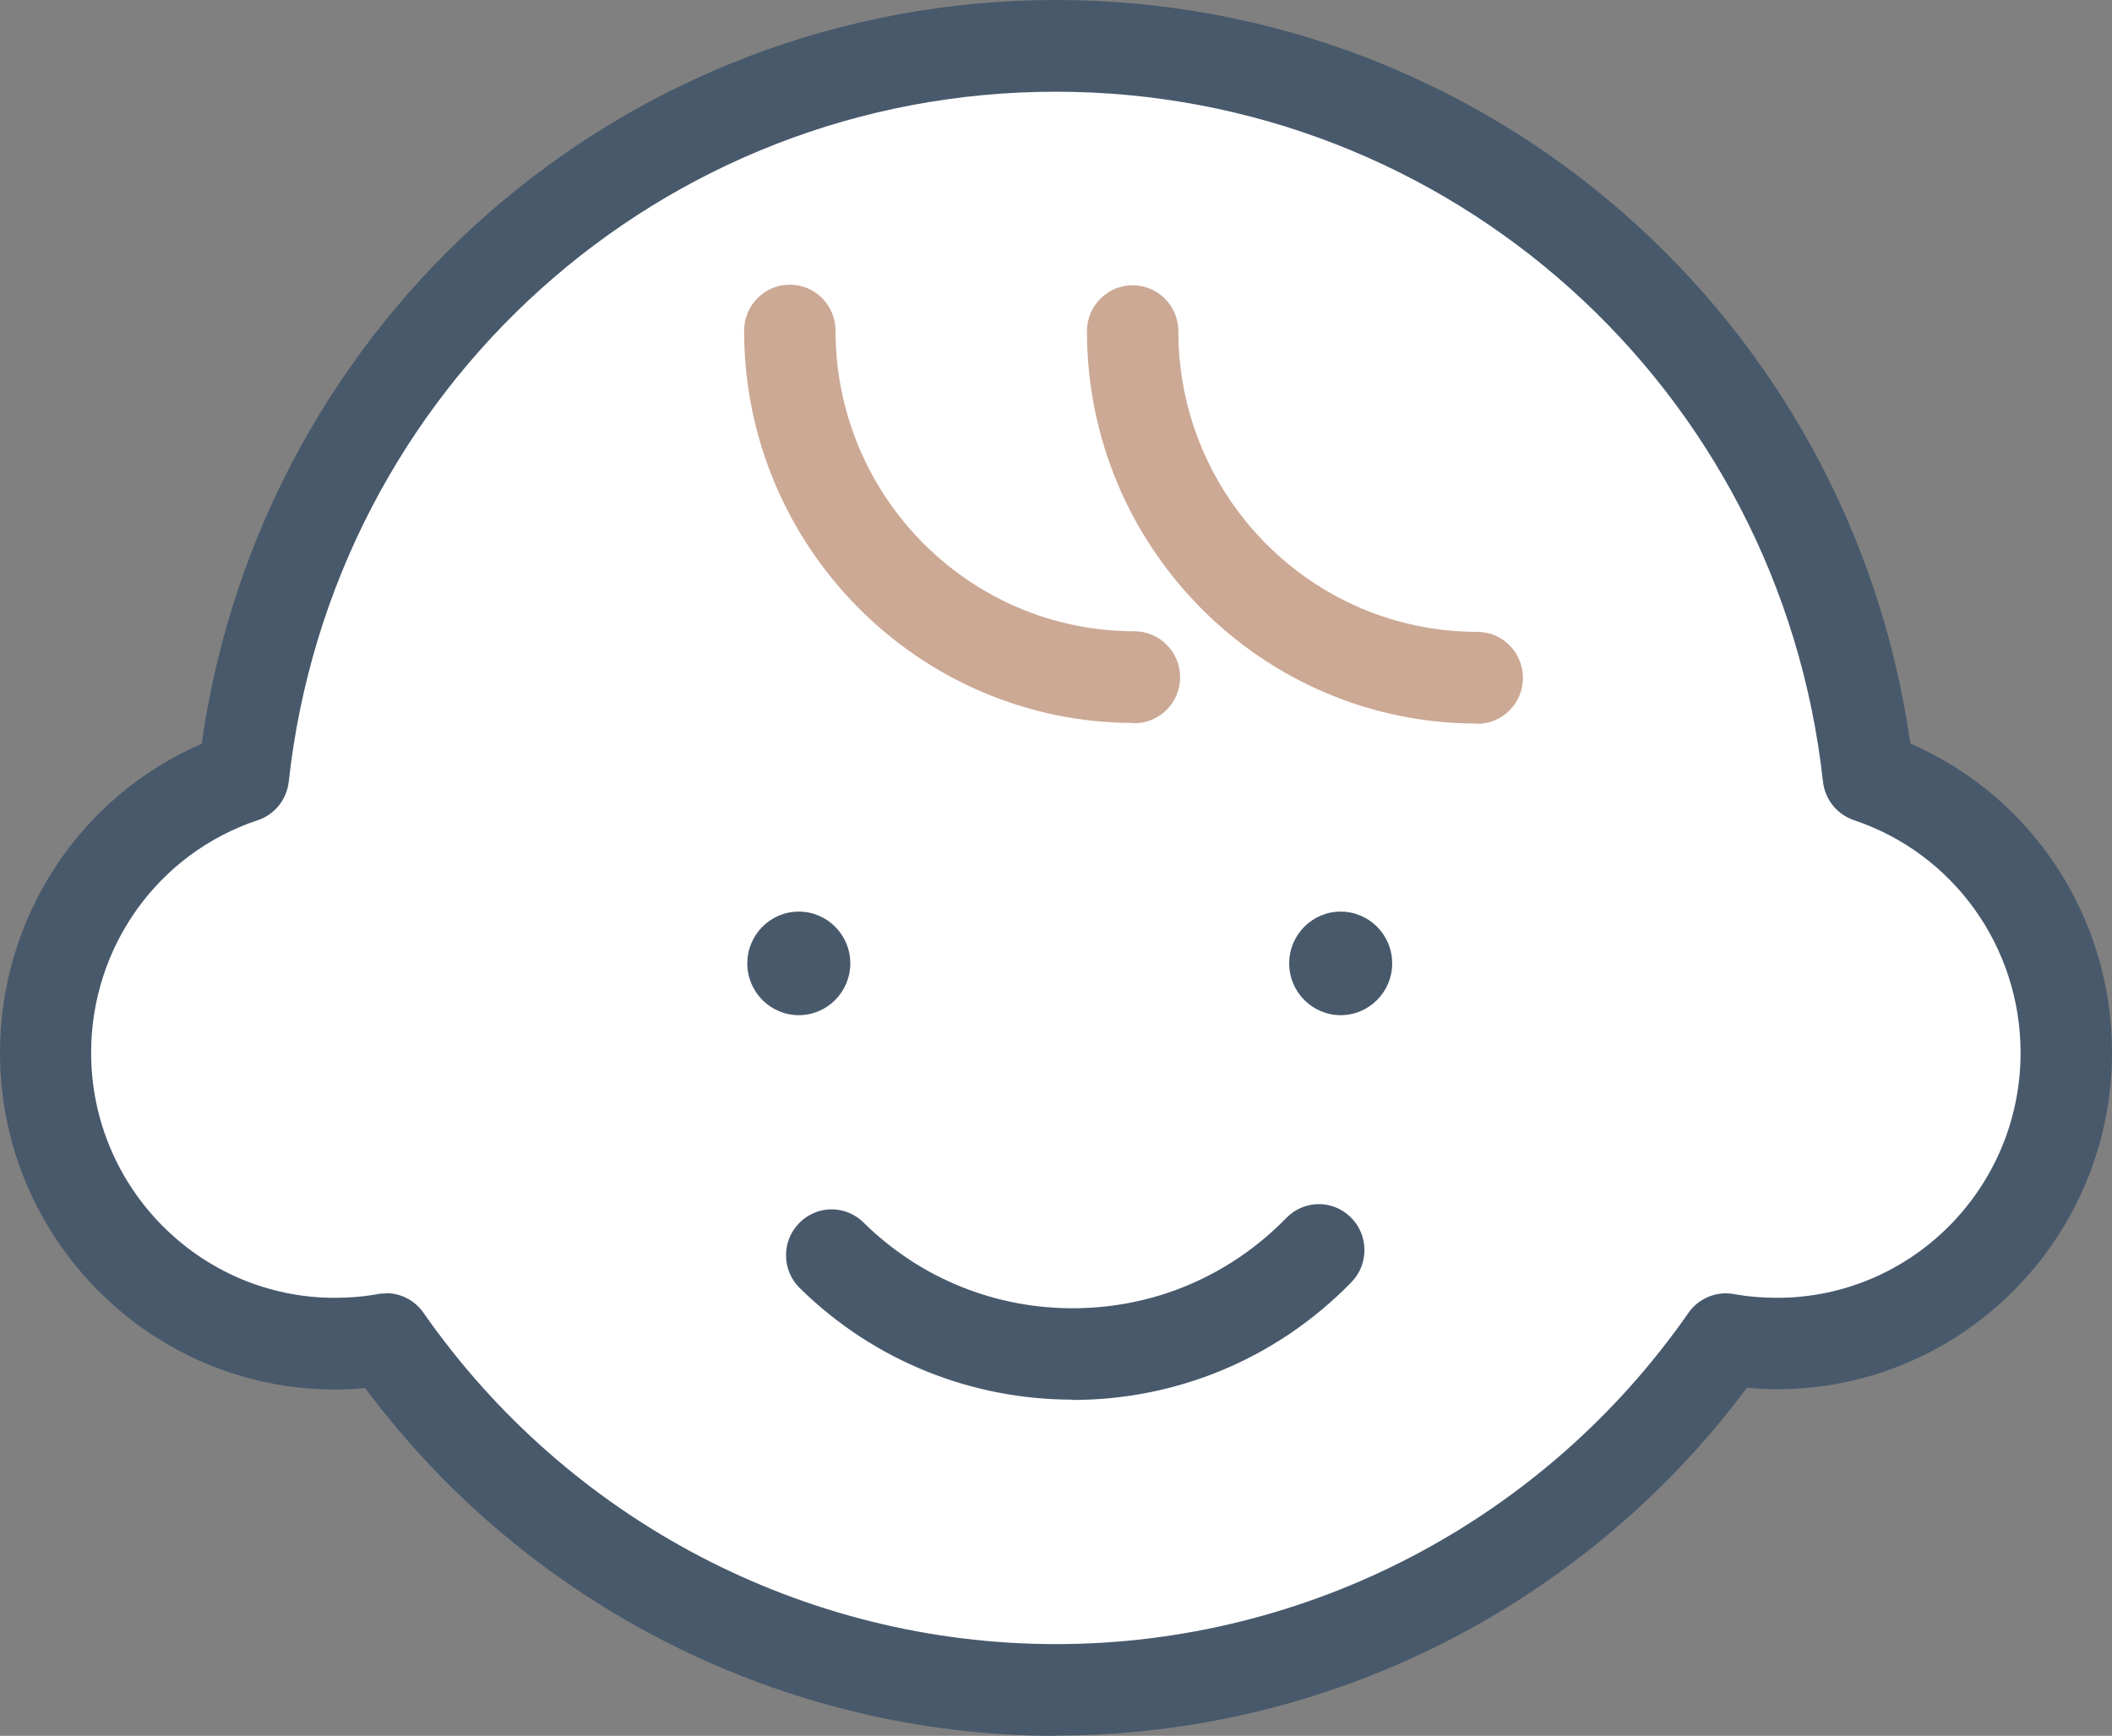
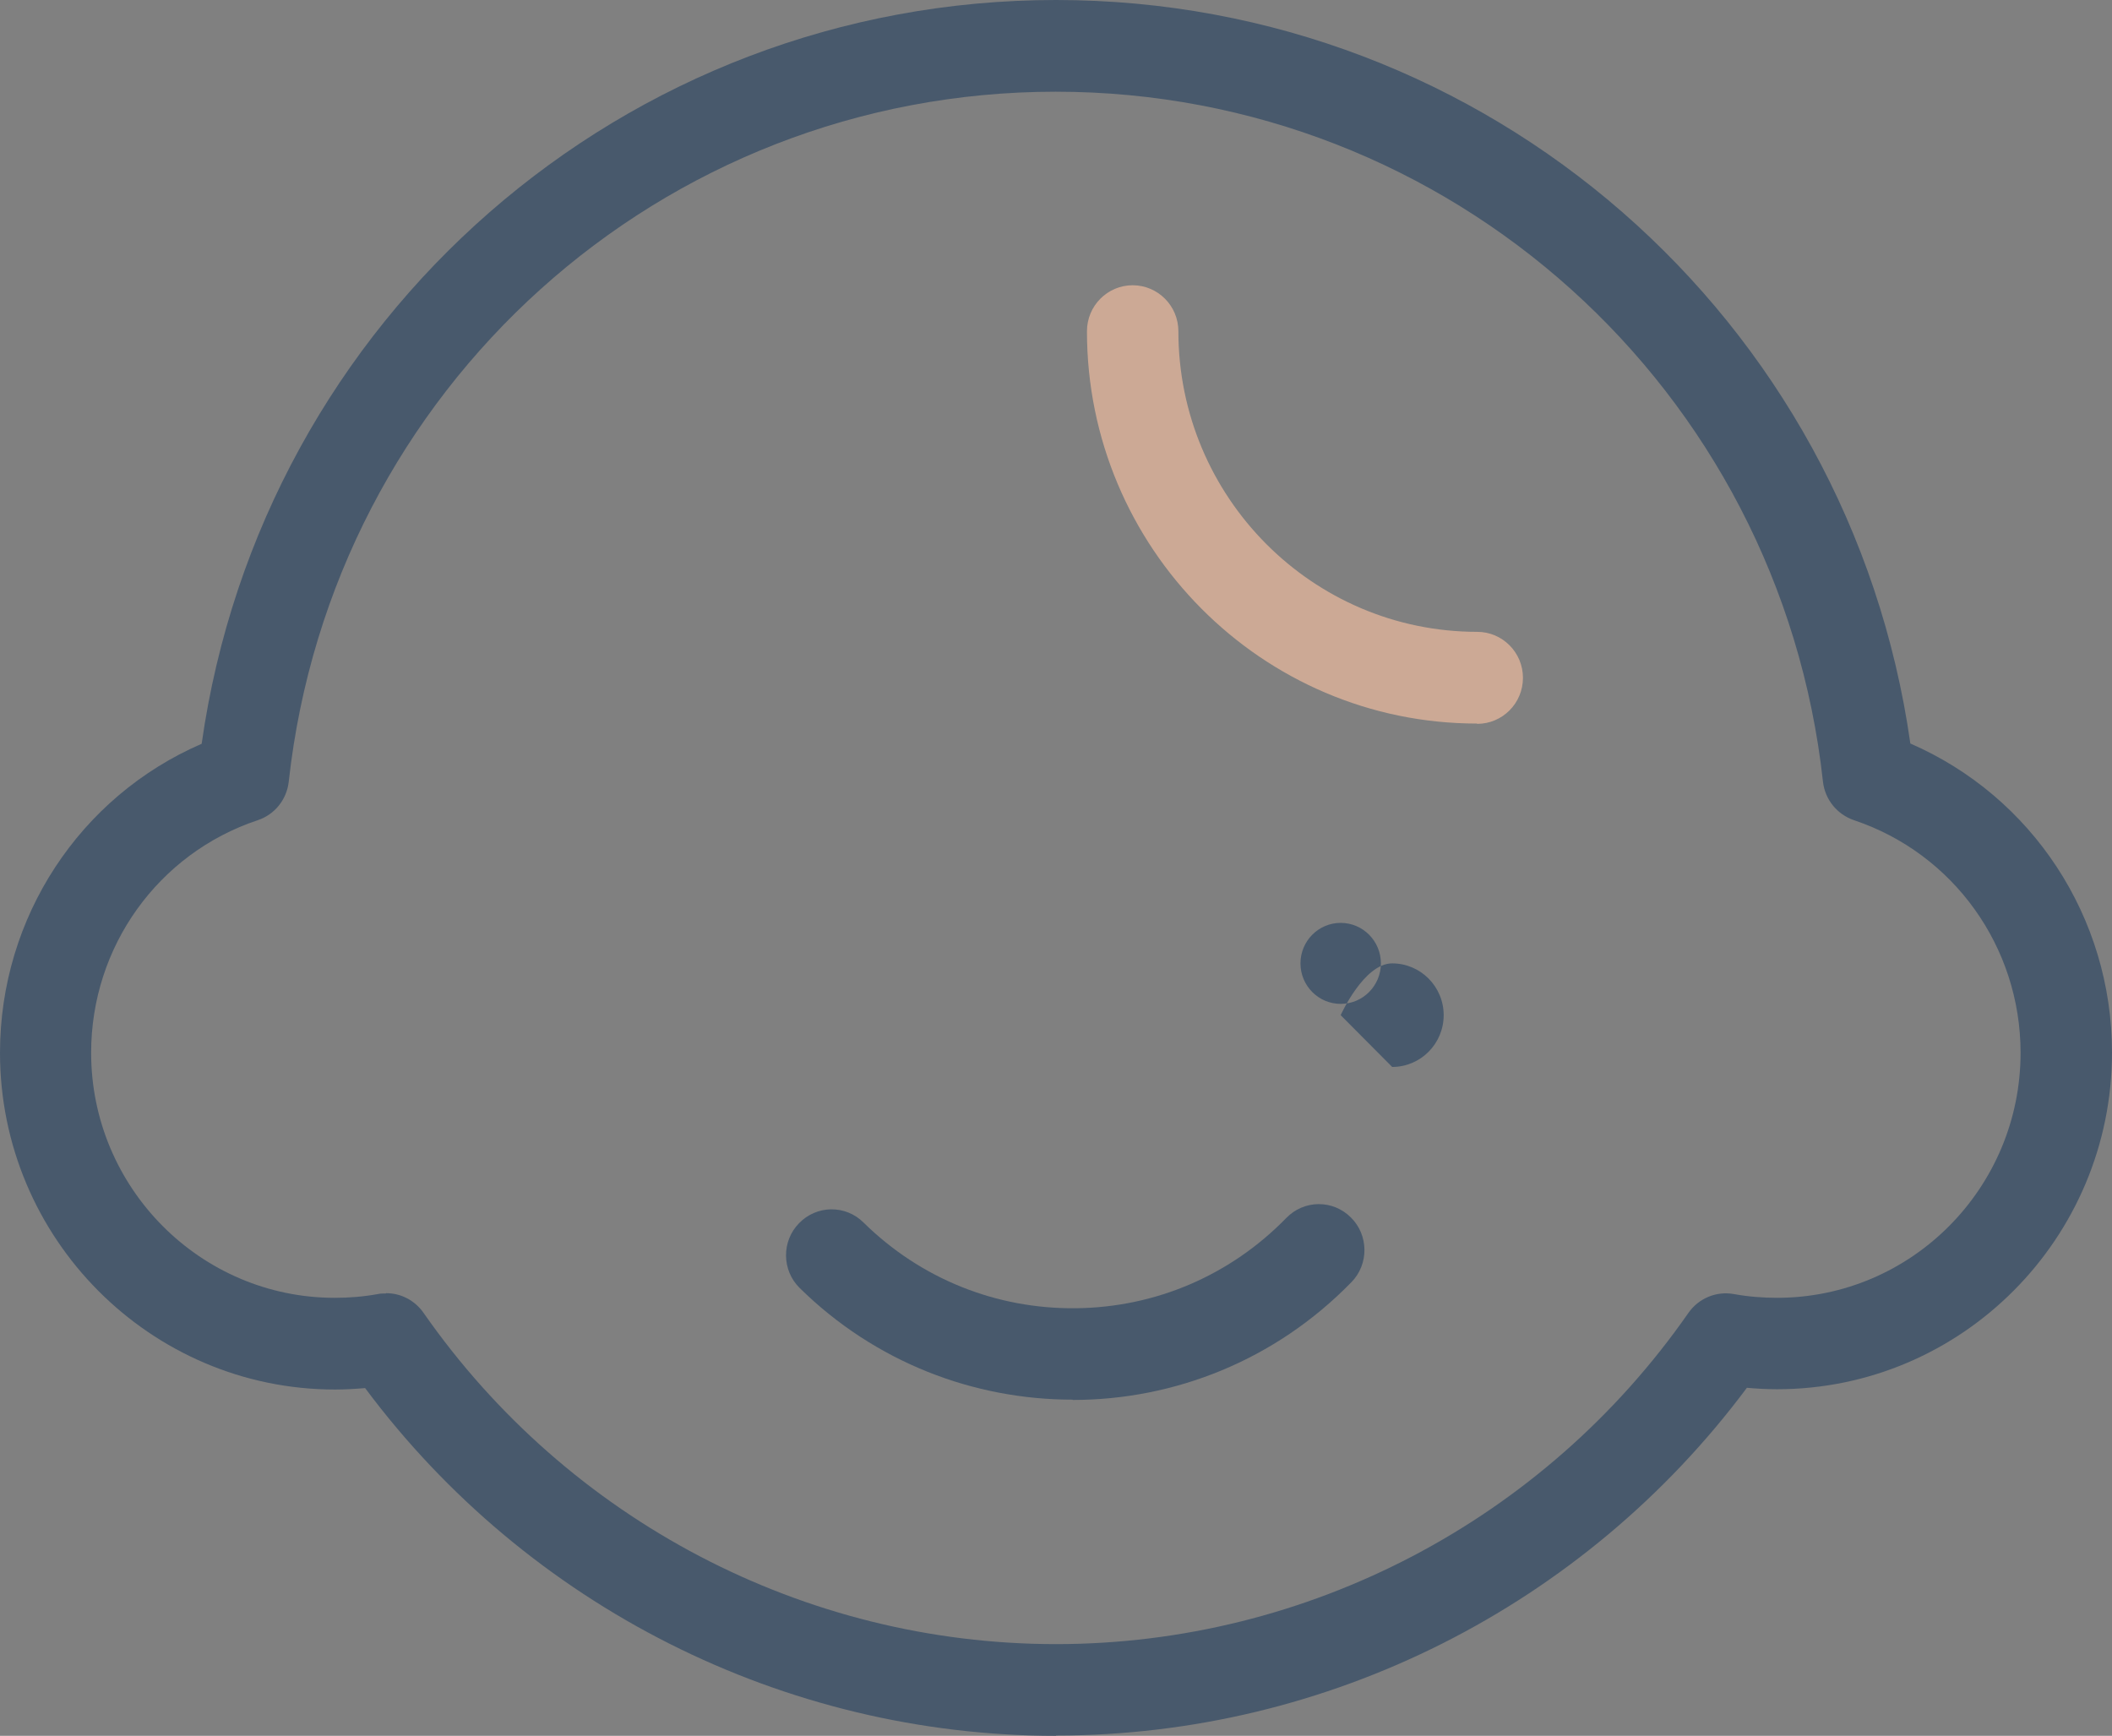
<svg xmlns="http://www.w3.org/2000/svg" id="_イヤー_2" viewBox="0 0 73 60">
  <rect x="0" y="0" width="73" height="60" fill="#808080" stroke="none" />
  <defs>
    <style>.cls-1{fill:#fff;}.cls-2{fill:#cca995;}.cls-3{fill:#48596c;}</style>
  </defs>
  <g id="contents">
    <g>
      <g>
-         <path class="cls-1" d="M59.65,46.29c.57,.1,1.17,.16,1.77,.16,5.52,0,10-4.5,10-10.06,0-4.44-2.87-8.22-6.84-9.54C63.02,12.63,51.04,1.59,36.5,1.59S9.98,12.63,8.42,26.84c-3.97,1.32-6.84,5.1-6.84,9.54,0,5.55,4.48,10.06,10,10.06,.6,0,1.19-.05,1.77-.16,5.11,7.33,13.58,12.13,23.15,12.13s18.05-4.8,23.15-12.13Z" />
        <path class="cls-3" d="M36.5,60c-9.4,0-18.26-4.48-23.88-12.02-.35,.03-.7,.05-1.04,.05-6.38,0-11.58-5.22-11.58-11.64,0-4.68,2.76-8.86,6.97-10.68C9.06,10.98,21.59,0,36.5,0s27.44,10.98,29.53,25.7c4.21,1.83,6.97,6,6.97,10.68,0,6.42-5.19,11.64-11.58,11.64-.35,0-.7-.02-1.04-.05-5.62,7.54-14.48,12.02-23.88,12.02Zm-23.15-15.3c.51,0,.99,.25,1.29,.68,5,7.17,13.17,11.45,21.86,11.45s16.87-4.28,21.86-11.45c.35-.5,.96-.76,1.57-.65,.49,.09,1,.13,1.49,.13,4.65,0,8.42-3.8,8.42-8.47,0-3.66-2.32-6.89-5.76-8.04-.58-.2-1-.71-1.07-1.33-1.49-13.59-12.89-23.85-26.52-23.85S11.48,13.42,9.98,27.02c-.07,.62-.49,1.14-1.07,1.33-3.45,1.15-5.76,4.38-5.76,8.04,0,4.67,3.78,8.47,8.42,8.47,.5,0,1-.04,1.49-.13,.09-.02,.18-.02,.27-.02Z" />
      </g>
      <g>
        <g>
-           <path class="cls-3" d="M46.34,31.7c.88,0,1.59,.72,1.59,1.6s-.71,1.6-1.59,1.6-1.59-.72-1.59-1.6,.71-1.6,1.59-1.6Z" />
-           <path class="cls-3" d="M46.34,35.09c-.98,0-1.78-.8-1.78-1.79s.8-1.79,1.78-1.79,1.78,.8,1.78,1.79-.8,1.79-1.78,1.79Zm0-3.19c-.77,0-1.39,.63-1.39,1.4s.62,1.4,1.39,1.4,1.39-.63,1.39-1.4-.62-1.4-1.39-1.4Z" />
+           <path class="cls-3" d="M46.34,35.09s.8-1.79,1.78-1.79,1.78,.8,1.78,1.79-.8,1.79-1.78,1.79Zm0-3.19c-.77,0-1.39,.63-1.39,1.4s.62,1.4,1.39,1.4,1.39-.63,1.39-1.4-.62-1.4-1.39-1.4Z" />
        </g>
        <g>
-           <path class="cls-3" d="M27.61,31.7c.88,0,1.59,.72,1.59,1.6s-.71,1.6-1.59,1.6-1.59-.72-1.59-1.6,.71-1.6,1.59-1.6Z" />
-           <path class="cls-3" d="M27.61,35.09c-.98,0-1.78-.8-1.78-1.79s.8-1.79,1.78-1.79,1.78,.8,1.78,1.79-.8,1.79-1.78,1.79Zm0-3.19c-.77,0-1.39,.63-1.39,1.4s.62,1.4,1.39,1.4,1.39-.63,1.39-1.4-.62-1.4-1.39-1.4Z" />
-         </g>
+           </g>
      </g>
-       <path class="cls-2" d="M39.2,24.99c-7.43,0-13.48-6.08-13.48-13.56,0-.88,.71-1.59,1.58-1.59s1.58,.71,1.58,1.59c0,5.73,4.63,10.39,10.33,10.39,.87,0,1.58,.71,1.58,1.59s-.71,1.59-1.58,1.59Z" />
      <path class="cls-2" d="M51.05,25.01c-7.43,0-13.48-6.08-13.48-13.56,0-.88,.71-1.59,1.58-1.59s1.58,.71,1.58,1.59c0,5.73,4.63,10.39,10.33,10.39,.87,0,1.58,.71,1.58,1.59s-.71,1.59-1.58,1.59Z" />
      <path class="cls-3" d="M37.07,48.38c-3.4,0-6.81-1.28-9.43-3.86-.62-.61-.63-1.62-.02-2.24,.61-.63,1.61-.64,2.23-.02,1.97,1.94,4.58,2.99,7.34,2.96,2.76-.03,5.34-1.14,7.27-3.12,.61-.63,1.61-.64,2.23-.02,.62,.61,.63,1.62,.02,2.24-2.64,2.71-6.13,4.07-9.63,4.07Z" />
    </g>
  </g>
</svg>